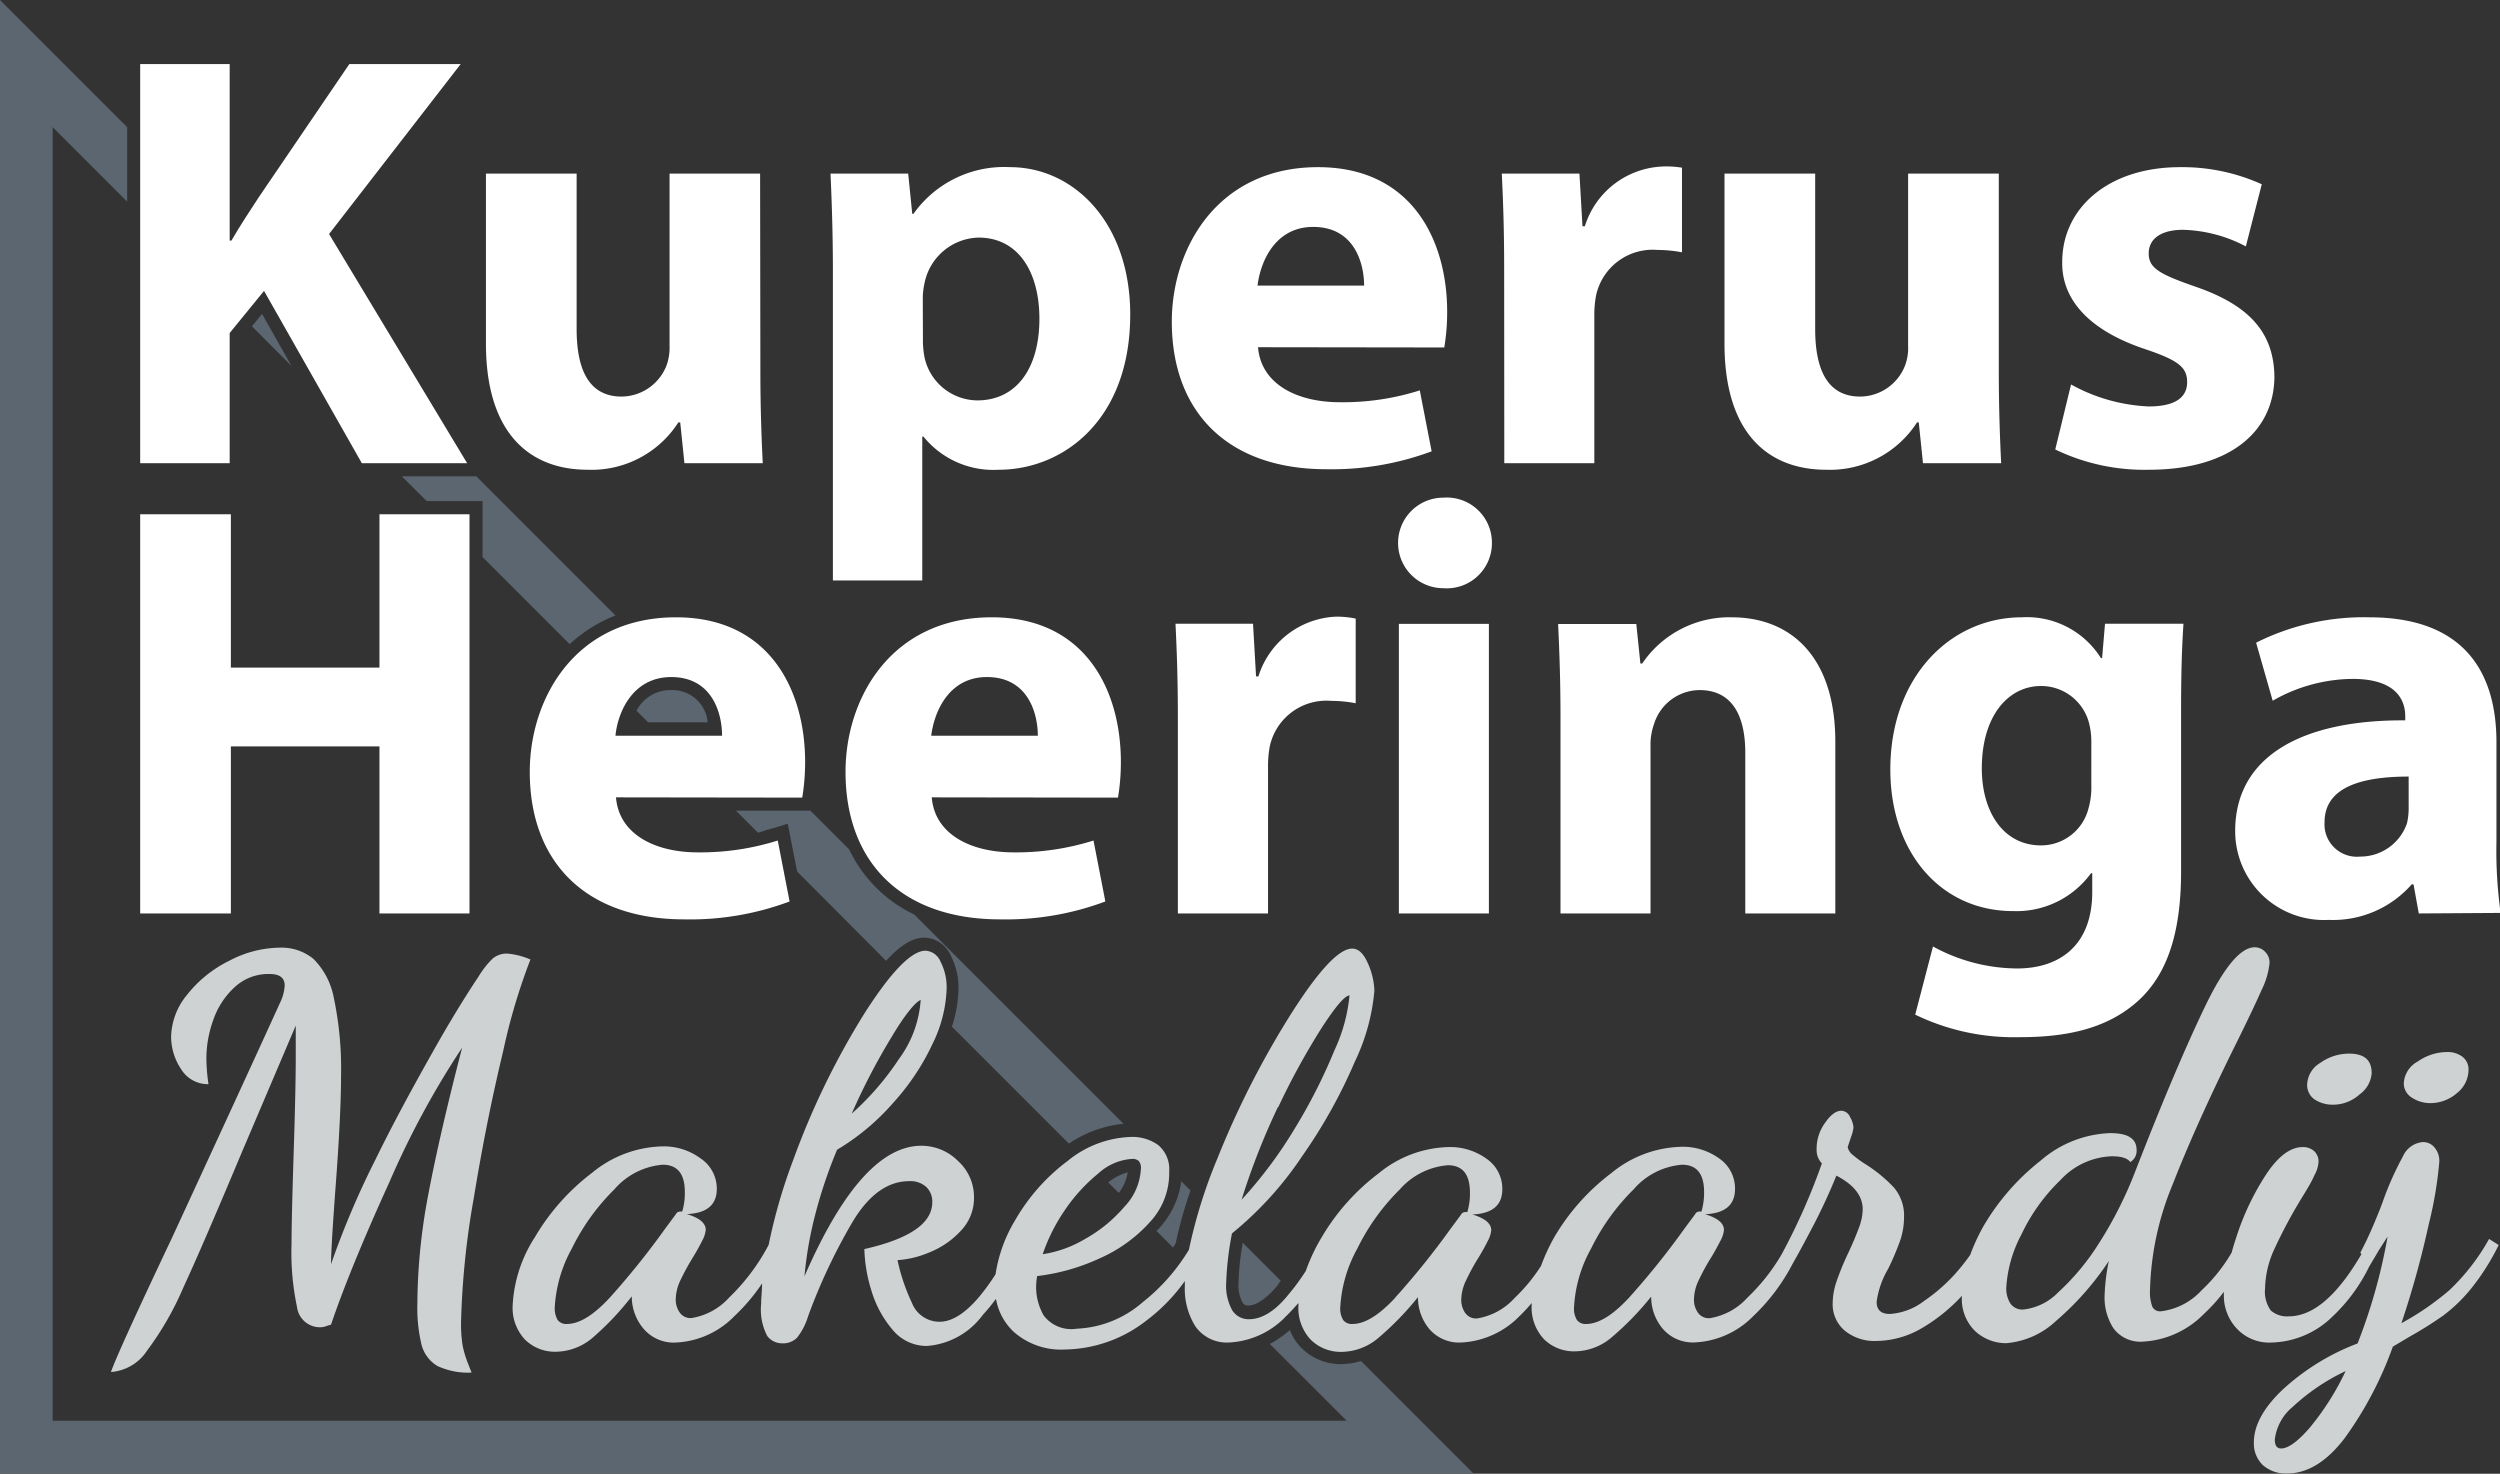
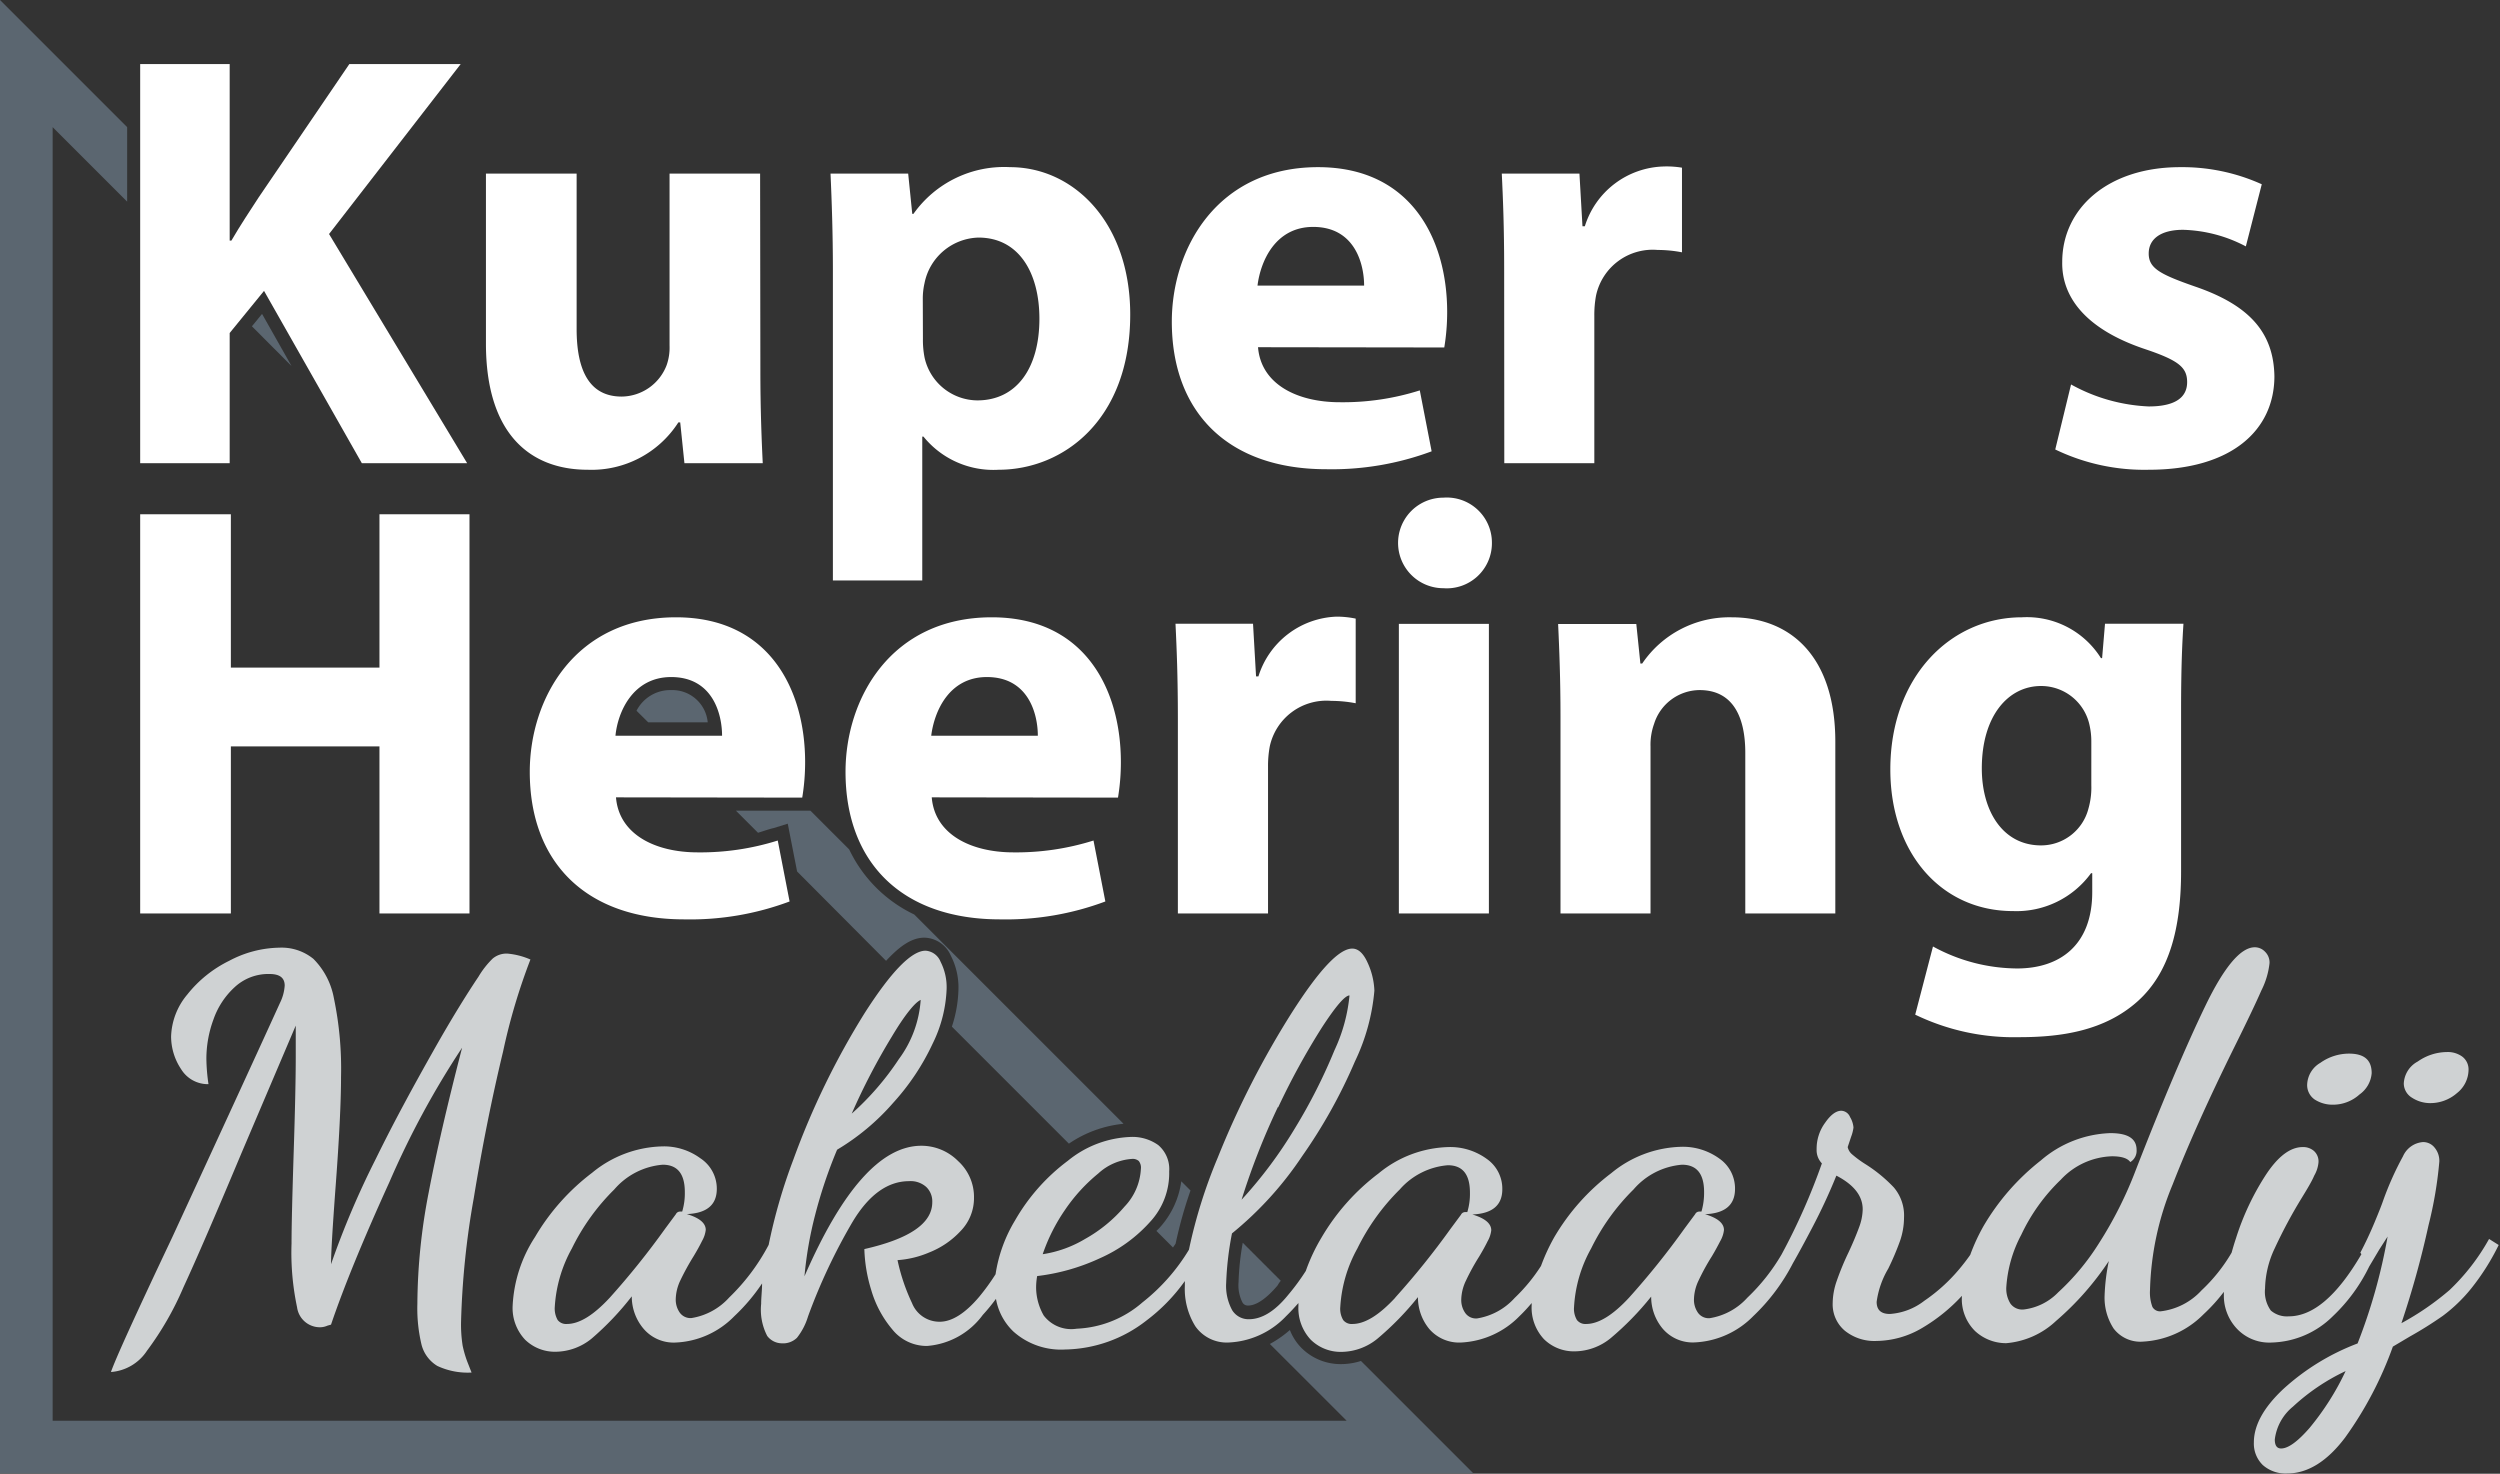
<svg xmlns="http://www.w3.org/2000/svg" viewBox="0 0 189.94 111.97">
  <rect x="0" y="0" width="189.94" height="111.97" fill="#333333" stroke="none" />
  <defs>
    <style>.cls-1{fill:#5b6670;}.cls-2{fill:#fff;}.cls-3{fill:#cfd2d3;}</style>
  </defs>
  <title>Asset 10</title>
  <g id="Layer_2" data-name="Layer 2">
    <g id="Layer_1-2" data-name="Layer 1">
      <polygon class="cls-1" points="19.91 23.85 19.14 24.79 22.15 27.81 19.91 23.85" />
      <path class="cls-2" d="M10.65,4.87h6.8V18.28h.13C18.26,17.11,19,16,19.65,15L26.54,4.87H35l-10,12.91L35.49,35.19h-8L20.06,22.1l-2.61,3.2v9.89h-6.8Z" />
      <path class="cls-2" d="M57.77,28.13c0,2.88.09,5.22.18,7.06H52l-.32-3.1h-.14a7.83,7.83,0,0,1-6.88,3.6c-4.45,0-7.74-2.79-7.74-9.59V13.19h6.89V25c0,3.19,1,5.13,3.42,5.13a3.7,3.7,0,0,0,3.42-2.39,4,4,0,0,0,.22-1.48V13.19h6.88Z" />
      <path class="cls-2" d="M63.28,20.57c0-2.88-.09-5.35-.18-7.38H69l.31,3.06h.09a8.44,8.44,0,0,1,7.34-3.55c4.81,0,9.13,4.18,9.13,11.2,0,8-5.08,11.79-10,11.79a6.83,6.83,0,0,1-5.71-2.52h-.09V44.1H63.28Zm6.84,5.18a6.87,6.87,0,0,0,.13,1.44,4.14,4.14,0,0,0,4,3.23c3,0,4.72-2.47,4.72-6.2,0-3.51-1.57-6.17-4.63-6.17a4.3,4.3,0,0,0-4.1,3.47,5.28,5.28,0,0,0-.13,1.21Z" />
      <path class="cls-2" d="M95.58,26.38c.23,2.83,3,4.18,6.21,4.18a19.29,19.29,0,0,0,6.08-.9l.9,4.63a21.74,21.74,0,0,1-8,1.36c-7.47,0-11.74-4.32-11.74-11.21,0-5.58,3.46-11.74,11.11-11.74,7.11,0,9.81,5.53,9.81,11a16.43,16.43,0,0,1-.22,2.7Zm8.06-4.68c0-1.67-.72-4.46-3.87-4.46-2.88,0-4,2.61-4.23,4.46Z" />
      <path class="cls-2" d="M114.28,20.44c0-3.24-.09-5.36-.18-7.25H120l.23,4h.18a6.46,6.46,0,0,1,5.94-4.54,7.07,7.07,0,0,1,1.44.09v6.43a9.86,9.86,0,0,0-1.85-.18,4.4,4.4,0,0,0-4.68,3.47,8.08,8.08,0,0,0-.13,1.53V35.19h-6.84Z" />
-       <path class="cls-2" d="M151.86,28.13c0,2.88.09,5.22.18,7.06H146.1l-.32-3.1h-.13a7.87,7.87,0,0,1-6.89,3.6c-4.45,0-7.74-2.79-7.74-9.59V13.19h6.89V25c0,3.19,1,5.13,3.42,5.13a3.69,3.69,0,0,0,3.42-2.39,3.78,3.78,0,0,0,.22-1.48V13.19h6.89Z" />
      <path class="cls-2" d="M157.35,29.21a13.31,13.31,0,0,0,5.9,1.67c2.07,0,2.92-.72,2.92-1.85s-.67-1.66-3.24-2.52c-4.54-1.53-6.3-4-6.25-6.61,0-4.1,3.51-7.2,8.95-7.2A14.67,14.67,0,0,1,171.84,14l-1.21,4.72a10.8,10.8,0,0,0-4.77-1.26c-1.67,0-2.61.68-2.61,1.8s.85,1.58,3.55,2.52c4.19,1.44,5.94,3.56,6,6.8,0,4.09-3.24,7.11-9.54,7.11a15.56,15.56,0,0,1-7.11-1.54Z" />
      <path class="cls-1" d="M51,52.43A2.88,2.88,0,0,0,48.36,54l.89.88h4.52A2.7,2.7,0,0,0,51,52.43Z" />
-       <path class="cls-1" d="M36.66,38.07v4.25l6.62,6.62a11.16,11.16,0,0,1,3.48-2.18L36.19,36.19H30.53l1.89,1.88Z" />
      <path class="cls-2" d="M17.54,39.07V50.72H28.83V39.07h6.84V69.4H28.83V56.71H17.54V69.4H10.65V39.07Z" />
      <path class="cls-2" d="M46.8,60.58c.23,2.83,3,4.18,6.21,4.18a19.58,19.58,0,0,0,6.08-.9l.9,4.63a21.54,21.54,0,0,1-8,1.36c-7.47,0-11.74-4.33-11.74-11.21,0-5.58,3.46-11.74,11.11-11.74,7.11,0,9.81,5.53,9.81,11a16.43,16.43,0,0,1-.22,2.7Zm8.06-4.68c0-1.67-.72-4.46-3.87-4.46-2.88,0-4.05,2.61-4.23,4.46Z" />
      <path class="cls-2" d="M70.79,60.58c.23,2.83,3,4.18,6.21,4.18a19.58,19.58,0,0,0,6.08-.9l.9,4.63a21.54,21.54,0,0,1-8,1.36c-7.47,0-11.74-4.33-11.74-11.21,0-5.58,3.46-11.74,11.11-11.74,7.11,0,9.81,5.53,9.81,11a16.43,16.43,0,0,1-.22,2.7Zm8.06-4.68c0-1.67-.72-4.46-3.87-4.46-2.88,0-4,2.61-4.23,4.46Z" />
      <path class="cls-2" d="M89.49,54.63c0-3.23-.09-5.35-.18-7.24H95.2l.23,4h.18a6.46,6.46,0,0,1,5.94-4.54A7.07,7.07,0,0,1,103,47v6.43a9.86,9.86,0,0,0-1.85-.18,4.4,4.4,0,0,0-4.68,3.47,8.08,8.08,0,0,0-.13,1.53V69.4H89.49Z" />
      <path class="cls-2" d="M113.35,41.27a3.43,3.43,0,0,1-3.69,3.42,3.44,3.44,0,1,1,0-6.88A3.43,3.43,0,0,1,113.35,41.27ZM106.28,69.4v-22h6.84v22Z" />
      <path class="cls-2" d="M118.56,54.41c0-2.74-.09-5.08-.18-7h5.94l.31,3h.14a8,8,0,0,1,6.79-3.51c4.5,0,7.88,3,7.88,9.45V69.4H132.6V57.2c0-2.83-1-4.77-3.47-4.77A3.65,3.65,0,0,0,125.67,55a4.68,4.68,0,0,0-.27,1.71V69.4h-6.84Z" />
      <path class="cls-2" d="M165.89,47.39c-.09,1.4-.18,3.24-.18,6.53V66.2c0,4.23-.85,7.7-3.33,9.9s-5.71,2.7-8.95,2.7a17.22,17.22,0,0,1-7.92-1.71l1.35-5.18a13.44,13.44,0,0,0,6.39,1.67c3.24,0,5.71-1.76,5.71-5.81V66.34h-.09a7,7,0,0,1-5.93,2.88c-5.45,0-9.32-4.41-9.32-10.76,0-7.06,4.59-11.56,10-11.56a6.64,6.64,0,0,1,6,3.1h.09l.22-2.61Zm-7,9a5.57,5.57,0,0,0-.13-1.27,3.76,3.76,0,0,0-3.69-3c-2.48,0-4.5,2.25-4.5,6.26,0,3.28,1.62,5.85,4.5,5.85a3.72,3.72,0,0,0,3.6-2.79,5.85,5.85,0,0,0,.22-1.8Z" />
-       <path class="cls-2" d="M183.77,69.4l-.4-2.21h-.14a7.94,7.94,0,0,1-6.3,2.7,6.75,6.75,0,0,1-7.11-6.75c0-5.71,5.13-8.46,12.92-8.41v-.32c0-1.17-.63-2.83-4-2.83a12.36,12.36,0,0,0-6.07,1.66l-1.26-4.41A18.22,18.22,0,0,1,180,46.9c7.33,0,9.67,4.31,9.67,9.49V64a33.55,33.55,0,0,0,.32,5.36ZM183,59c-3.6,0-6.39.81-6.39,3.47a2.46,2.46,0,0,0,2.7,2.61,3.75,3.75,0,0,0,3.56-2.52,5,5,0,0,0,.13-1.17Z" />
      <path class="cls-3" d="M175.85,83.53a2.5,2.5,0,0,0,1.42.4,3,3,0,0,0,2-.78,2.18,2.18,0,0,0,.92-1.62c0-1-.57-1.48-1.72-1.48a3.77,3.77,0,0,0-2.18.7,2,2,0,0,0-1,1.62A1.33,1.33,0,0,0,175.85,83.53Z" />
      <path class="cls-3" d="M183.27,83.41a2.53,2.53,0,0,0,1.4.4,3.07,3.07,0,0,0,2-.76,2.28,2.28,0,0,0,.88-1.76,1.22,1.22,0,0,0-.46-1,1.86,1.86,0,0,0-1.18-.36,3.91,3.91,0,0,0-2.22.72,2,2,0,0,0-1.06,1.68A1.28,1.28,0,0,0,183.27,83.41Z" />
      <path class="cls-1" d="M90.45,90.45l-.7-.7a6.56,6.56,0,0,1-1.65,3.53c-.07.08-.16.16-.24.24l1.26,1.26c.07-.11.14-.2.2-.3A32.64,32.64,0,0,1,90.45,90.45Z" />
-       <path class="cls-1" d="M85,90.63a3.4,3.4,0,0,0,.68-1.56,3.9,3.9,0,0,0-1.48.77Z" />
      <path class="cls-1" d="M97.31,97.31l-2.89-2.89a19.77,19.77,0,0,0-.32,3,2.86,2.86,0,0,0,.29,1.52.46.46,0,0,0,.44.25c.62,0,1.39-.53,2.23-1.52C97.14,97.53,97.22,97.41,97.31,97.31Z" />
      <path class="cls-1" d="M101.91,103.64a4.2,4.2,0,0,1-3-1.2,4,4,0,0,1-.91-1.39,8.53,8.53,0,0,1-1.52,1.06l5.83,5.83H4V9.66l5.66,5.66V9.66L0,0V111.94H111.94l-8.54-8.54A5,5,0,0,1,101.91,103.64Z" />
      <path class="cls-1" d="M58.79,62.91l1.06-.33.71,3.63L67.32,73c1.1-1.19,2-1.76,2.91-1.76a2.24,2.24,0,0,1,2,1.35,5.26,5.26,0,0,1,.59,2.56A9.71,9.71,0,0,1,72.32,78l8.89,8.89a8.92,8.92,0,0,1,4.15-1.51l-15.9-15.9a10.44,10.44,0,0,1-4.94-4.94l-2.95-2.95H55.91l1.68,1.68C58,63.15,58.39,63,58.79,62.91Z" />
      <path class="cls-3" d="M38.55,72.45a1.64,1.64,0,0,0-1.12.38,6.7,6.7,0,0,0-1.08,1.38c-.82,1.22-2,3.1-3.42,5.62S30,85.09,28.55,88.05a65,65,0,0,0-3.4,8c0-.8.11-2.64.32-5.52.3-3.92.44-6.82.44-8.68a26.18,26.18,0,0,0-.54-6,5.66,5.66,0,0,0-1.56-3A3.83,3.83,0,0,0,21.23,72a8.37,8.37,0,0,0-3.82,1,9.25,9.25,0,0,0-3.18,2.56A5.2,5.2,0,0,0,13,78.73a4.48,4.48,0,0,0,.76,2.5,2.38,2.38,0,0,0,2.08,1.14,14.28,14.28,0,0,1-.16-1.92,8.64,8.64,0,0,1,.54-3A6,6,0,0,1,17.83,75a3.76,3.76,0,0,1,2.64-1c.78,0,1.16.29,1.16.88a3.45,3.45,0,0,1-.36,1.32q-2.07,4.56-8.2,17.84-4.15,8.76-4.64,10.2a3.59,3.59,0,0,0,2.74-1.62,23.36,23.36,0,0,0,2.76-4.8q1.47-3.18,4.42-10.22l4.12-9.68,0,2.36c0,1.54-.05,4-.16,7.36-.1,3.2-.16,5.48-.16,6.84a20,20,0,0,0,.42,4.84,1.75,1.75,0,0,0,1.74,1.52,1.38,1.38,0,0,0,.56-.12l.28-.08q1.44-4.25,4.44-10.84a66,66,0,0,1,5.52-10.2q-1.68,6.48-2.54,11a45.25,45.25,0,0,0-.86,8.48,11.84,11.84,0,0,0,.32,3.1,2.65,2.65,0,0,0,1.2,1.6,5.44,5.44,0,0,0,2.6.5c-.08-.19-.19-.48-.34-.86a8.33,8.33,0,0,1-.34-1.18,10.3,10.3,0,0,1-.12-1.84A62.51,62.51,0,0,1,36,91q.95-5.82,2.22-11.1a46.31,46.31,0,0,1,2.08-7A5.61,5.61,0,0,0,38.55,72.45Z" />
      <path class="cls-3" d="M189.11,94.13a16.19,16.19,0,0,1-3,3.88,20.87,20.87,0,0,1-3.66,2.52,70.87,70.87,0,0,0,2.06-7.44,30.42,30.42,0,0,0,.82-4.84,1.57,1.57,0,0,0-.36-1.06,1.11,1.11,0,0,0-.88-.42,1.81,1.81,0,0,0-1.52,1.08,23.37,23.37,0,0,0-1.52,3.4c-.08.24-.29.78-.64,1.62s-.71,1.6-1.08,2.3l.08.12c-1.83,3.14-3.67,4.72-5.52,4.72a1.87,1.87,0,0,1-1.36-.44,2.44,2.44,0,0,1-.44-1.68,7.44,7.44,0,0,1,.74-3.06,37.44,37.44,0,0,1,2-3.74c.48-.78.83-1.37,1-1.78a2.42,2.42,0,0,0,.32-1,1.07,1.07,0,0,0-.34-.86,1.25,1.25,0,0,0-.86-.3c-.93,0-1.86.69-2.78,2.08a19.74,19.74,0,0,0-2.28,4.82c-.13.39-.24.76-.34,1.12a12.64,12.64,0,0,1-2.28,2.86,5,5,0,0,1-3.12,1.6.66.66,0,0,1-.62-.34,3.15,3.15,0,0,1-.18-1.3,22.26,22.26,0,0,1,1.72-8q1.72-4.42,4.64-10.34,1.49-3,2.1-4.4a6,6,0,0,0,.62-2.08,1.14,1.14,0,0,0-.34-.86,1.07,1.07,0,0,0-.78-.34c-1.07,0-2.32,1.48-3.76,4.46s-3.2,7.12-5.28,12.46a30.16,30.16,0,0,1-2.82,5.6,18,18,0,0,1-3.08,3.7,4.35,4.35,0,0,1-2.62,1.3,1.11,1.11,0,0,1-1-.44,2.13,2.13,0,0,1-.32-1.24,9.8,9.8,0,0,1,1.14-4,14.14,14.14,0,0,1,3-4.18,5.54,5.54,0,0,1,3.88-1.78c.72,0,1.19.14,1.4.44a1,1,0,0,0,.48-.92c0-.86-.65-1.28-2-1.28a8.51,8.51,0,0,0-5.28,2.08,17.68,17.68,0,0,0-4.36,5,14.72,14.72,0,0,0-1,2.17c-.26.37-.55.75-.89,1.15a13,13,0,0,1-2.6,2.34,4.79,4.79,0,0,1-2.62,1c-.67,0-1-.31-1-.92a6.7,6.7,0,0,1,.88-2.52,20.27,20.27,0,0,0,.9-2.12,5.47,5.47,0,0,0,.3-1.76,3.29,3.29,0,0,0-.78-2.3,11.14,11.14,0,0,0-2.18-1.78,8.23,8.23,0,0,1-1-.74,1,1,0,0,1-.32-.54l.26-.78a3.11,3.11,0,0,0,.18-.7,1.8,1.8,0,0,0-.26-.8.75.75,0,0,0-.66-.48c-.4,0-.81.3-1.24.92a3.33,3.33,0,0,0-.64,2,1.46,1.46,0,0,0,.4,1.08,48,48,0,0,1-3.07,6.93,14.86,14.86,0,0,1-2.59,3.27,4.89,4.89,0,0,1-2.86,1.56,1,1,0,0,1-.9-.42,1.71,1.71,0,0,1-.3-1,3.48,3.48,0,0,1,.36-1.46,16.87,16.87,0,0,1,1-1.82c.24-.4.45-.79.64-1.16a2.16,2.16,0,0,0,.28-.84q0-.77-1.44-1.2,2.28-.09,2.28-1.92a2.76,2.76,0,0,0-1.18-2.3,4.72,4.72,0,0,0-2.94-.9,8.68,8.68,0,0,0-5.28,2,16.64,16.64,0,0,0-4.34,4.88,14.76,14.76,0,0,0-1,2.17,13.17,13.17,0,0,1-2,2.43,4.89,4.89,0,0,1-2.86,1.56,1,1,0,0,1-.9-.42,1.71,1.71,0,0,1-.3-1,3.48,3.48,0,0,1,.36-1.46,16.87,16.87,0,0,1,1-1.82c.24-.4.46-.79.64-1.16a2.16,2.16,0,0,0,.28-.84q0-.77-1.44-1.2,2.28-.09,2.28-1.92a2.76,2.76,0,0,0-1.18-2.3,4.72,4.72,0,0,0-2.94-.9,8.68,8.68,0,0,0-5.28,2,16.64,16.64,0,0,0-4.34,4.88,13.91,13.91,0,0,0-1.19,2.53,16.91,16.91,0,0,1-1.33,1.81c-1,1.24-2,1.86-3,1.86a1.46,1.46,0,0,1-1.26-.68,3.84,3.84,0,0,1-.46-2.08,23.74,23.74,0,0,1,.44-3.76,26.5,26.5,0,0,0,5.34-5.88,39.5,39.5,0,0,0,4-7.18,15.51,15.51,0,0,0,1.48-5.38,5.51,5.51,0,0,0-.52-2.14c-.32-.71-.71-1.06-1.16-1.06-1,0-2.52,1.62-4.6,4.88a67.77,67.77,0,0,0-5.62,11,38.55,38.55,0,0,0-2.19,7,14.8,14.8,0,0,1-3.53,4,8.13,8.13,0,0,1-5,2,2.63,2.63,0,0,1-2.5-1,4.34,4.34,0,0,1-.58-2.08,4.92,4.92,0,0,1,.08-.92,15.66,15.66,0,0,0,4.78-1.36,11.17,11.17,0,0,0,3.82-2.78A5.43,5.43,0,0,0,88.83,89,2.39,2.39,0,0,0,88,87a3.36,3.36,0,0,0-2.08-.62,8,8,0,0,0-4.8,1.82,14.87,14.87,0,0,0-4,4.52,11.08,11.08,0,0,0-1.48,4.09,16.74,16.74,0,0,1-1.24,1.71c-1.06,1.26-2.08,1.9-3,1.9A2.24,2.24,0,0,1,69.29,99a14.84,14.84,0,0,1-1.1-3.26,7.42,7.42,0,0,0,2.4-.58A6.5,6.5,0,0,0,73,93.51,3.57,3.57,0,0,0,74,91a3.68,3.68,0,0,0-1.2-2.78A3.93,3.93,0,0,0,70,87.05q-4.56,0-8.88,9.92a28.78,28.78,0,0,1,.8-4.62,35.64,35.64,0,0,1,1.68-5,17.56,17.56,0,0,0,4.26-3.56,17.92,17.92,0,0,0,3-4.5,10.2,10.2,0,0,0,1.06-4.14,4.24,4.24,0,0,0-.46-2.08,1.32,1.32,0,0,0-1.14-.84c-1.06,0-2.61,1.58-4.64,4.76a59.14,59.14,0,0,0-5.4,11.1,41.8,41.8,0,0,0-1.88,6.49,15.75,15.75,0,0,1-3,4,4.89,4.89,0,0,1-2.86,1.56,1,1,0,0,1-.9-.42,1.71,1.71,0,0,1-.3-1,3.48,3.48,0,0,1,.36-1.46,18.82,18.82,0,0,1,1-1.82c.24-.4.46-.79.64-1.16a2.16,2.16,0,0,0,.28-.84q0-.77-1.44-1.2,2.28-.09,2.28-1.92A2.76,2.76,0,0,0,53.21,88a4.68,4.68,0,0,0-2.94-.9,8.68,8.68,0,0,0-5.28,2,16.78,16.78,0,0,0-4.34,4.88,10.49,10.49,0,0,0-1.7,5.2,3.51,3.51,0,0,0,.94,2.6,3.24,3.24,0,0,0,2.34.92,4.38,4.38,0,0,0,2.72-1A21.74,21.74,0,0,0,48,98.49a3.77,3.77,0,0,0,.86,2.42A3,3,0,0,0,51.35,102a6.61,6.61,0,0,0,4.44-2,14.37,14.37,0,0,0,2.11-2.49c0,.53-.07,1.05-.07,1.55a4.34,4.34,0,0,0,.46,2.44,1.41,1.41,0,0,0,1.1.56,1.51,1.51,0,0,0,1.16-.42,4.87,4.87,0,0,0,.84-1.62,43.71,43.71,0,0,1,3.38-7.18c1.24-2.07,2.68-3.1,4.3-3.1a1.77,1.77,0,0,1,1.3.44,1.51,1.51,0,0,1,.46,1.16c0,1.6-1.72,2.78-5.16,3.56A11.59,11.59,0,0,0,66.19,98a8.17,8.17,0,0,0,1.6,3,3.35,3.35,0,0,0,2.64,1.26,5.8,5.8,0,0,0,4.24-2.36,14,14,0,0,0,1-1.22A4.49,4.49,0,0,0,77,101.17a5.43,5.43,0,0,0,3.92,1.36,10.29,10.29,0,0,0,6.18-2.2,13.66,13.66,0,0,0,2.92-3c0,.12,0,.24,0,.36a5.37,5.37,0,0,0,.8,3.08A2.91,2.91,0,0,0,93.31,102a6.39,6.39,0,0,0,4.4-2c.32-.31.63-.65.94-1,0,.06,0,.13,0,.19a3.51,3.51,0,0,0,.94,2.6,3.24,3.24,0,0,0,2.34.92,4.38,4.38,0,0,0,2.72-1,22.27,22.27,0,0,0,3.08-3.16,3.77,3.77,0,0,0,.86,2.42A3,3,0,0,0,111,102a6.65,6.65,0,0,0,4.44-2,12.21,12.21,0,0,0,.93-1s0,.1,0,.15a3.51,3.51,0,0,0,.94,2.6,3.24,3.24,0,0,0,2.34.92,4.38,4.38,0,0,0,2.72-1,22.27,22.27,0,0,0,3.08-3.16,3.77,3.77,0,0,0,.86,2.42,3,3,0,0,0,2.46,1.06,6.65,6.65,0,0,0,4.44-2,15,15,0,0,0,3-4c.44-.77.92-1.66,1.45-2.67a43.69,43.69,0,0,0,1.86-4c1.33.69,2,1.54,2,2.56a4.07,4.07,0,0,1-.28,1.38c-.19.52-.45,1.15-.8,1.9a20.54,20.54,0,0,0-.9,2.18,5.26,5.26,0,0,0-.3,1.66,2.62,2.62,0,0,0,.92,2.1,3.57,3.57,0,0,0,2.4.78,6.94,6.94,0,0,0,3.5-1,13.18,13.18,0,0,0,3-2.43v0a3.41,3.41,0,0,0,1,2.68,3.47,3.47,0,0,0,2.36.92,6.28,6.28,0,0,0,3.8-1.7,22.07,22.07,0,0,0,4-4.54,15.21,15.21,0,0,0-.32,2.6,4.29,4.29,0,0,0,.68,2.52,2.55,2.55,0,0,0,2.24,1,7,7,0,0,0,4.6-2.08,13.13,13.13,0,0,0,1.54-1.7c0,.13,0,.26,0,.38A3.65,3.65,0,0,0,170,101a3.37,3.37,0,0,0,2.6,1,6.84,6.84,0,0,0,4.64-2A13,13,0,0,0,180,96.23v0l.76-1.28.64-1a42.09,42.09,0,0,1-2.28,8.12,17.62,17.62,0,0,0-5.64,3.46q-2.24,2.1-2.24,4.06a2.27,2.27,0,0,0,.68,1.72,2.61,2.61,0,0,0,1.84.64c1.57,0,3.05-.92,4.42-2.74a27.78,27.78,0,0,0,3.62-6.9l1.28-.76a29.33,29.33,0,0,0,2.52-1.58,11.94,11.94,0,0,0,2.14-2.06,17.64,17.64,0,0,0,2.1-3.32Zm-92-10a55,55,0,0,1,3.32-6.06c1.06-1.63,1.76-2.44,2.1-2.44a12.6,12.6,0,0,1-1.14,4.16,41.77,41.77,0,0,1-3,5.92,33.34,33.34,0,0,1-4.06,5.44A53.59,53.59,0,0,1,97.09,84.11ZM80.91,91.93a13,13,0,0,1,2.54-2.78A4.19,4.19,0,0,1,86,88.05a.69.69,0,0,1,.52.16.81.81,0,0,1,.16.6,4.47,4.47,0,0,1-1.24,2.86,10.93,10.93,0,0,1-3,2.46,8.84,8.84,0,0,1-3.22,1.16A13.73,13.73,0,0,1,80.91,91.93ZM67.75,78.77c1-1.68,1.78-2.62,2.2-2.8a8.52,8.52,0,0,1-1.66,4.5,21.1,21.1,0,0,1-3.58,4.14A49.12,49.12,0,0,1,67.75,78.77ZM46.33,98.59c-1.24,1.34-2.32,2-3.26,2a.81.81,0,0,1-.7-.3,1.75,1.75,0,0,1-.22-1,10.41,10.41,0,0,1,1.3-4.44,16.5,16.5,0,0,1,3.22-4.48,5.44,5.44,0,0,1,3.68-1.88c1.12,0,1.68.69,1.68,2.08a4.78,4.78,0,0,1-.2,1.48l-.16,0a.35.35,0,0,0-.32.2l-.8,1.08A60.28,60.28,0,0,1,46.33,98.59Zm59.68,0c-1.24,1.34-2.32,2-3.26,2a.81.81,0,0,1-.7-.3,1.67,1.67,0,0,1-.22-1,10.41,10.41,0,0,1,1.3-4.44,16.5,16.5,0,0,1,3.22-4.48A5.44,5.44,0,0,1,110,88.53c1.12,0,1.68.69,1.68,2.08a4.78,4.78,0,0,1-.2,1.48l-.16,0a.35.35,0,0,0-.32.2l-.8,1.08A60.28,60.28,0,0,1,106,98.59Zm17.76,0c-1.24,1.34-2.33,2-3.26,2a.81.81,0,0,1-.7-.3,1.67,1.67,0,0,1-.22-1,10.27,10.27,0,0,1,1.3-4.44,16.5,16.5,0,0,1,3.22-4.48,5.44,5.44,0,0,1,3.68-1.88c1.12,0,1.68.69,1.68,2.08a5.1,5.1,0,0,1-.2,1.48l-.16,0a.35.35,0,0,0-.32.2l-.8,1.08A60.28,60.28,0,0,1,123.77,98.59Zm51.7,9.9q-1.36,1.56-2.16,1.56c-.32,0-.48-.23-.48-.68a3.81,3.81,0,0,1,1.38-2.5,15.74,15.74,0,0,1,4-2.7A20.26,20.26,0,0,1,175.47,108.49Z" />
    </g>
  </g>
</svg>